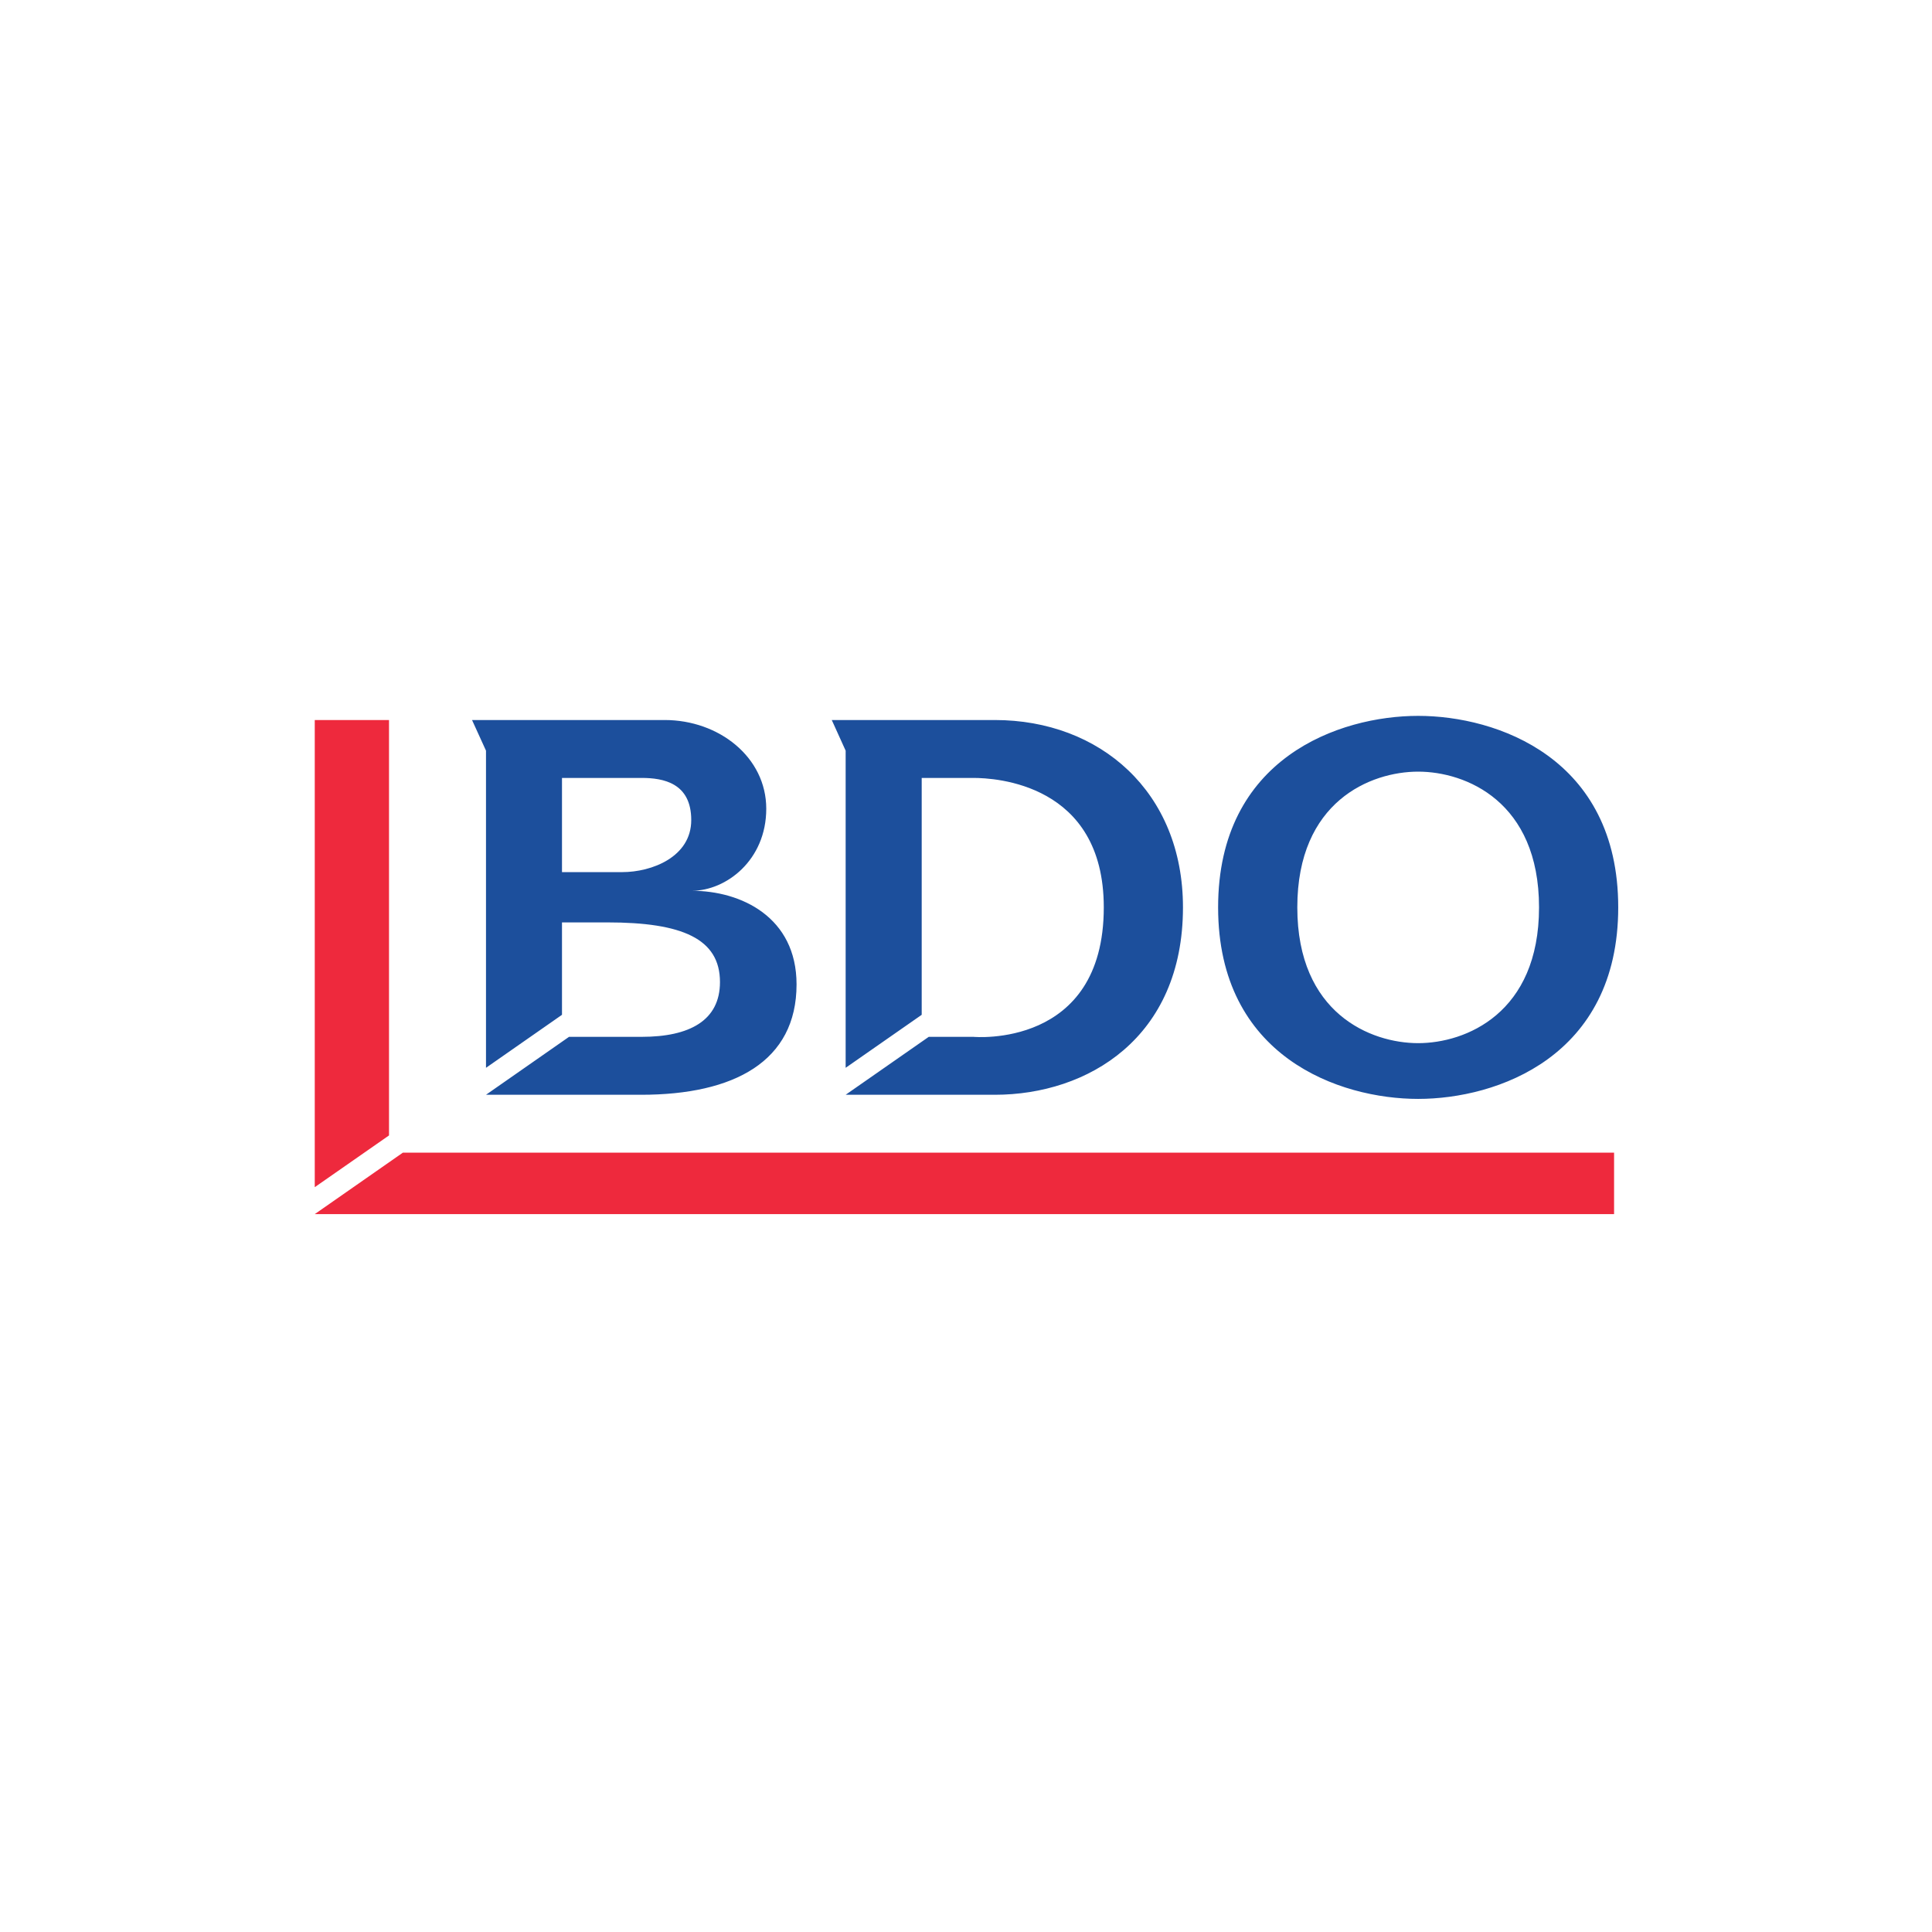
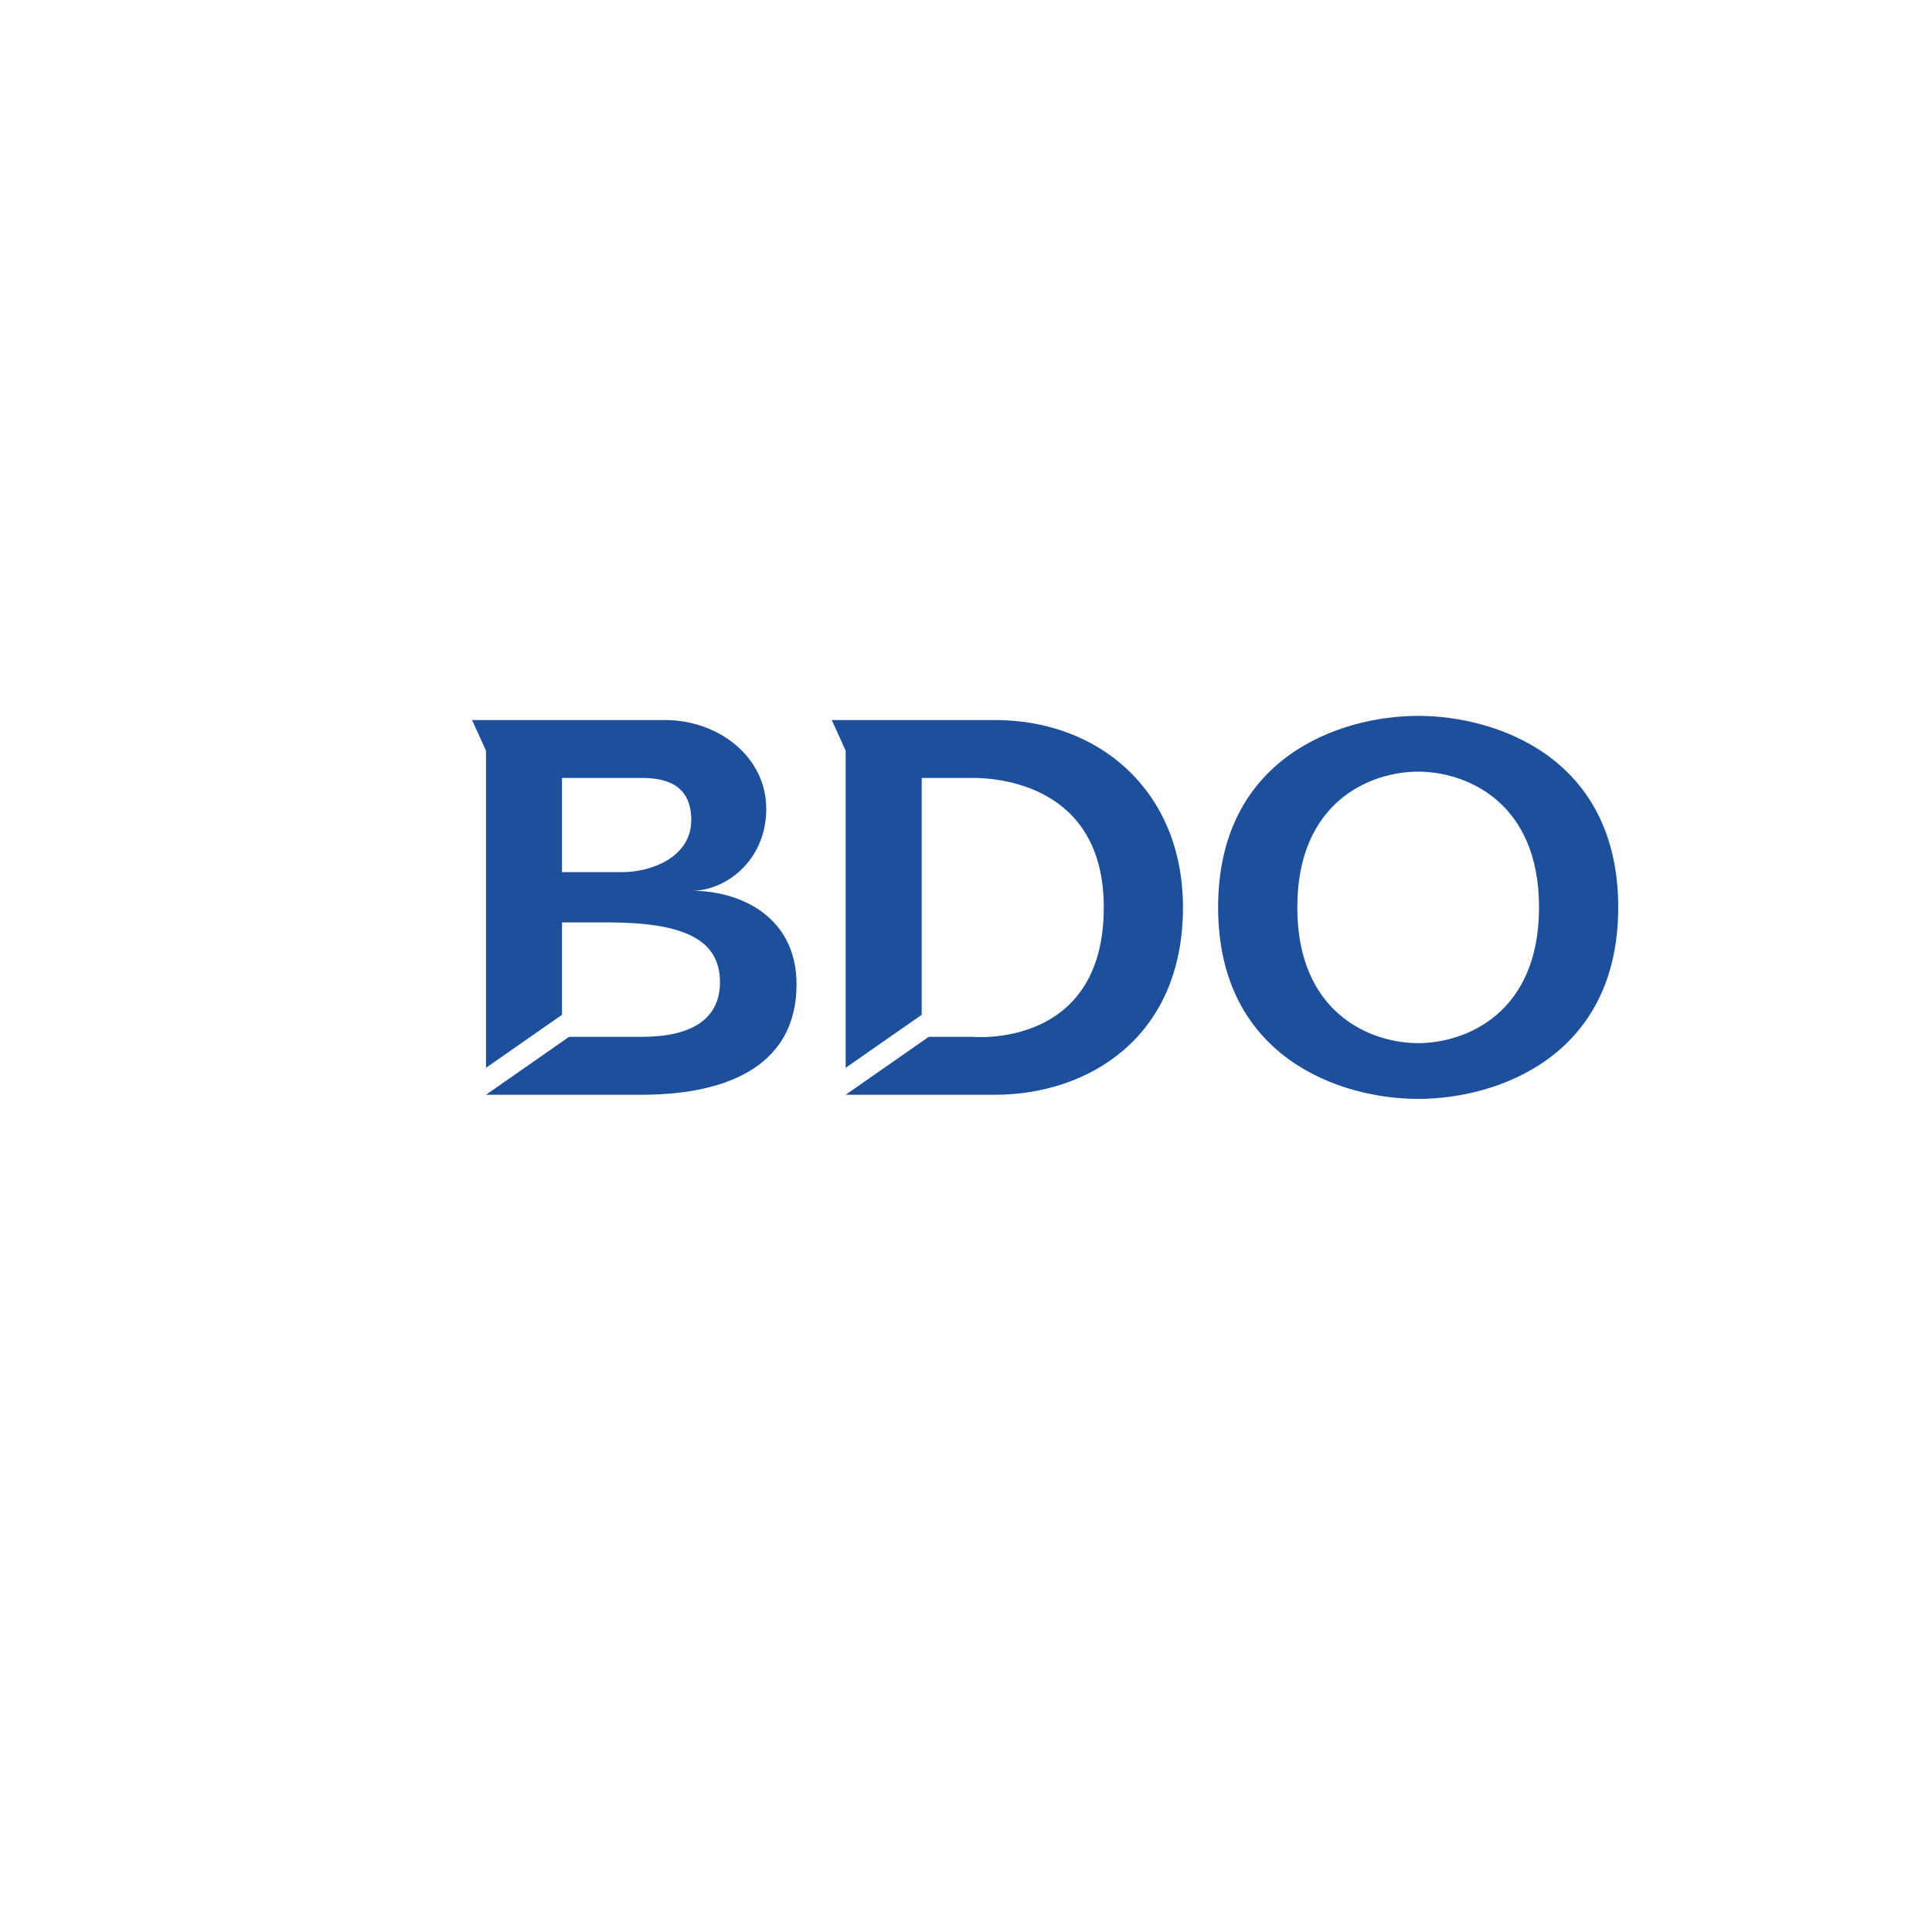
<svg xmlns="http://www.w3.org/2000/svg" width="400" zoomAndPan="magnify" viewBox="0 0 300 300" height="400" preserveAspectRatio="xMidYMid meet" version="1.0">
  <defs>
    <clipPath id="82c2c566a8">
      <path d="M 73 111 L 251.699 111 L 251.699 171 L 73 171 Z M 73 111 " clip-rule="nonzero" />
    </clipPath>
    <clipPath id="da7666cdb6">
      <path d="M 48.449 111 L 251 111 L 251 188.844 L 48.449 188.844 Z M 48.449 111 " clip-rule="nonzero" />
    </clipPath>
  </defs>
  <g clip-path="url(#82c2c566a8)">
    <path fill="#1c4f9c" d="M 220.211 111.16 C 207.996 111.16 189.148 117.676 189.148 140.895 C 189.148 164.113 207.996 170.637 220.211 170.637 C 232.426 170.637 251.277 164.113 251.277 140.895 C 251.277 117.676 232.426 111.16 220.211 111.16 Z M 73.297 111.805 L 75.465 116.562 L 75.465 165.809 L 87.266 157.578 L 87.266 143.23 L 94.312 143.23 C 105.898 143.23 111.797 145.742 111.797 152.492 C 111.797 158.473 107.07 161 99.641 161 L 88.359 161 L 75.465 169.996 L 99.551 169.996 C 113.977 169.996 123.688 164.82 123.688 152.855 C 123.688 142.422 115.094 138.32 107.426 138.32 C 112.727 138.32 118.984 133.598 118.984 125.578 C 118.984 117.562 111.617 111.805 103.219 111.805 Z M 129.156 111.805 L 131.312 116.562 L 131.312 165.809 L 143.121 157.578 L 143.121 120.797 L 151.152 120.797 C 154.473 120.797 171.395 121.625 171.395 140.895 C 171.395 162.883 151.152 161 151.152 161 L 144.215 161 L 131.312 169.996 L 154.473 169.996 C 168.898 169.996 183.691 161.164 183.691 140.895 C 183.691 122.926 170.777 111.805 154.473 111.805 Z M 220.211 119.82 C 227.59 119.82 238.98 124.438 238.98 140.895 C 238.98 157.352 227.59 161.98 220.211 161.98 C 212.836 161.98 201.445 157.352 201.445 140.895 C 201.445 124.438 212.836 119.82 220.211 119.82 Z M 87.266 120.797 L 99.629 120.797 C 103.027 120.797 107.336 121.598 107.336 127.34 C 107.336 133.082 101.188 135.422 96.629 135.422 L 87.266 135.422 Z M 87.266 120.797 " fill-opacity="1" fill-rule="nonzero" />
  </g>
  <g clip-path="url(#da7666cdb6)">
-     <path fill="#ee293d" d="M 48.875 111.805 L 48.875 184.344 L 60.406 176.309 L 60.406 111.805 Z M 62.551 178.988 L 48.875 188.527 L 250.633 188.527 L 250.633 178.988 Z M 62.551 178.988 " fill-opacity="1" fill-rule="nonzero" />
-   </g>
+     </g>
</svg>